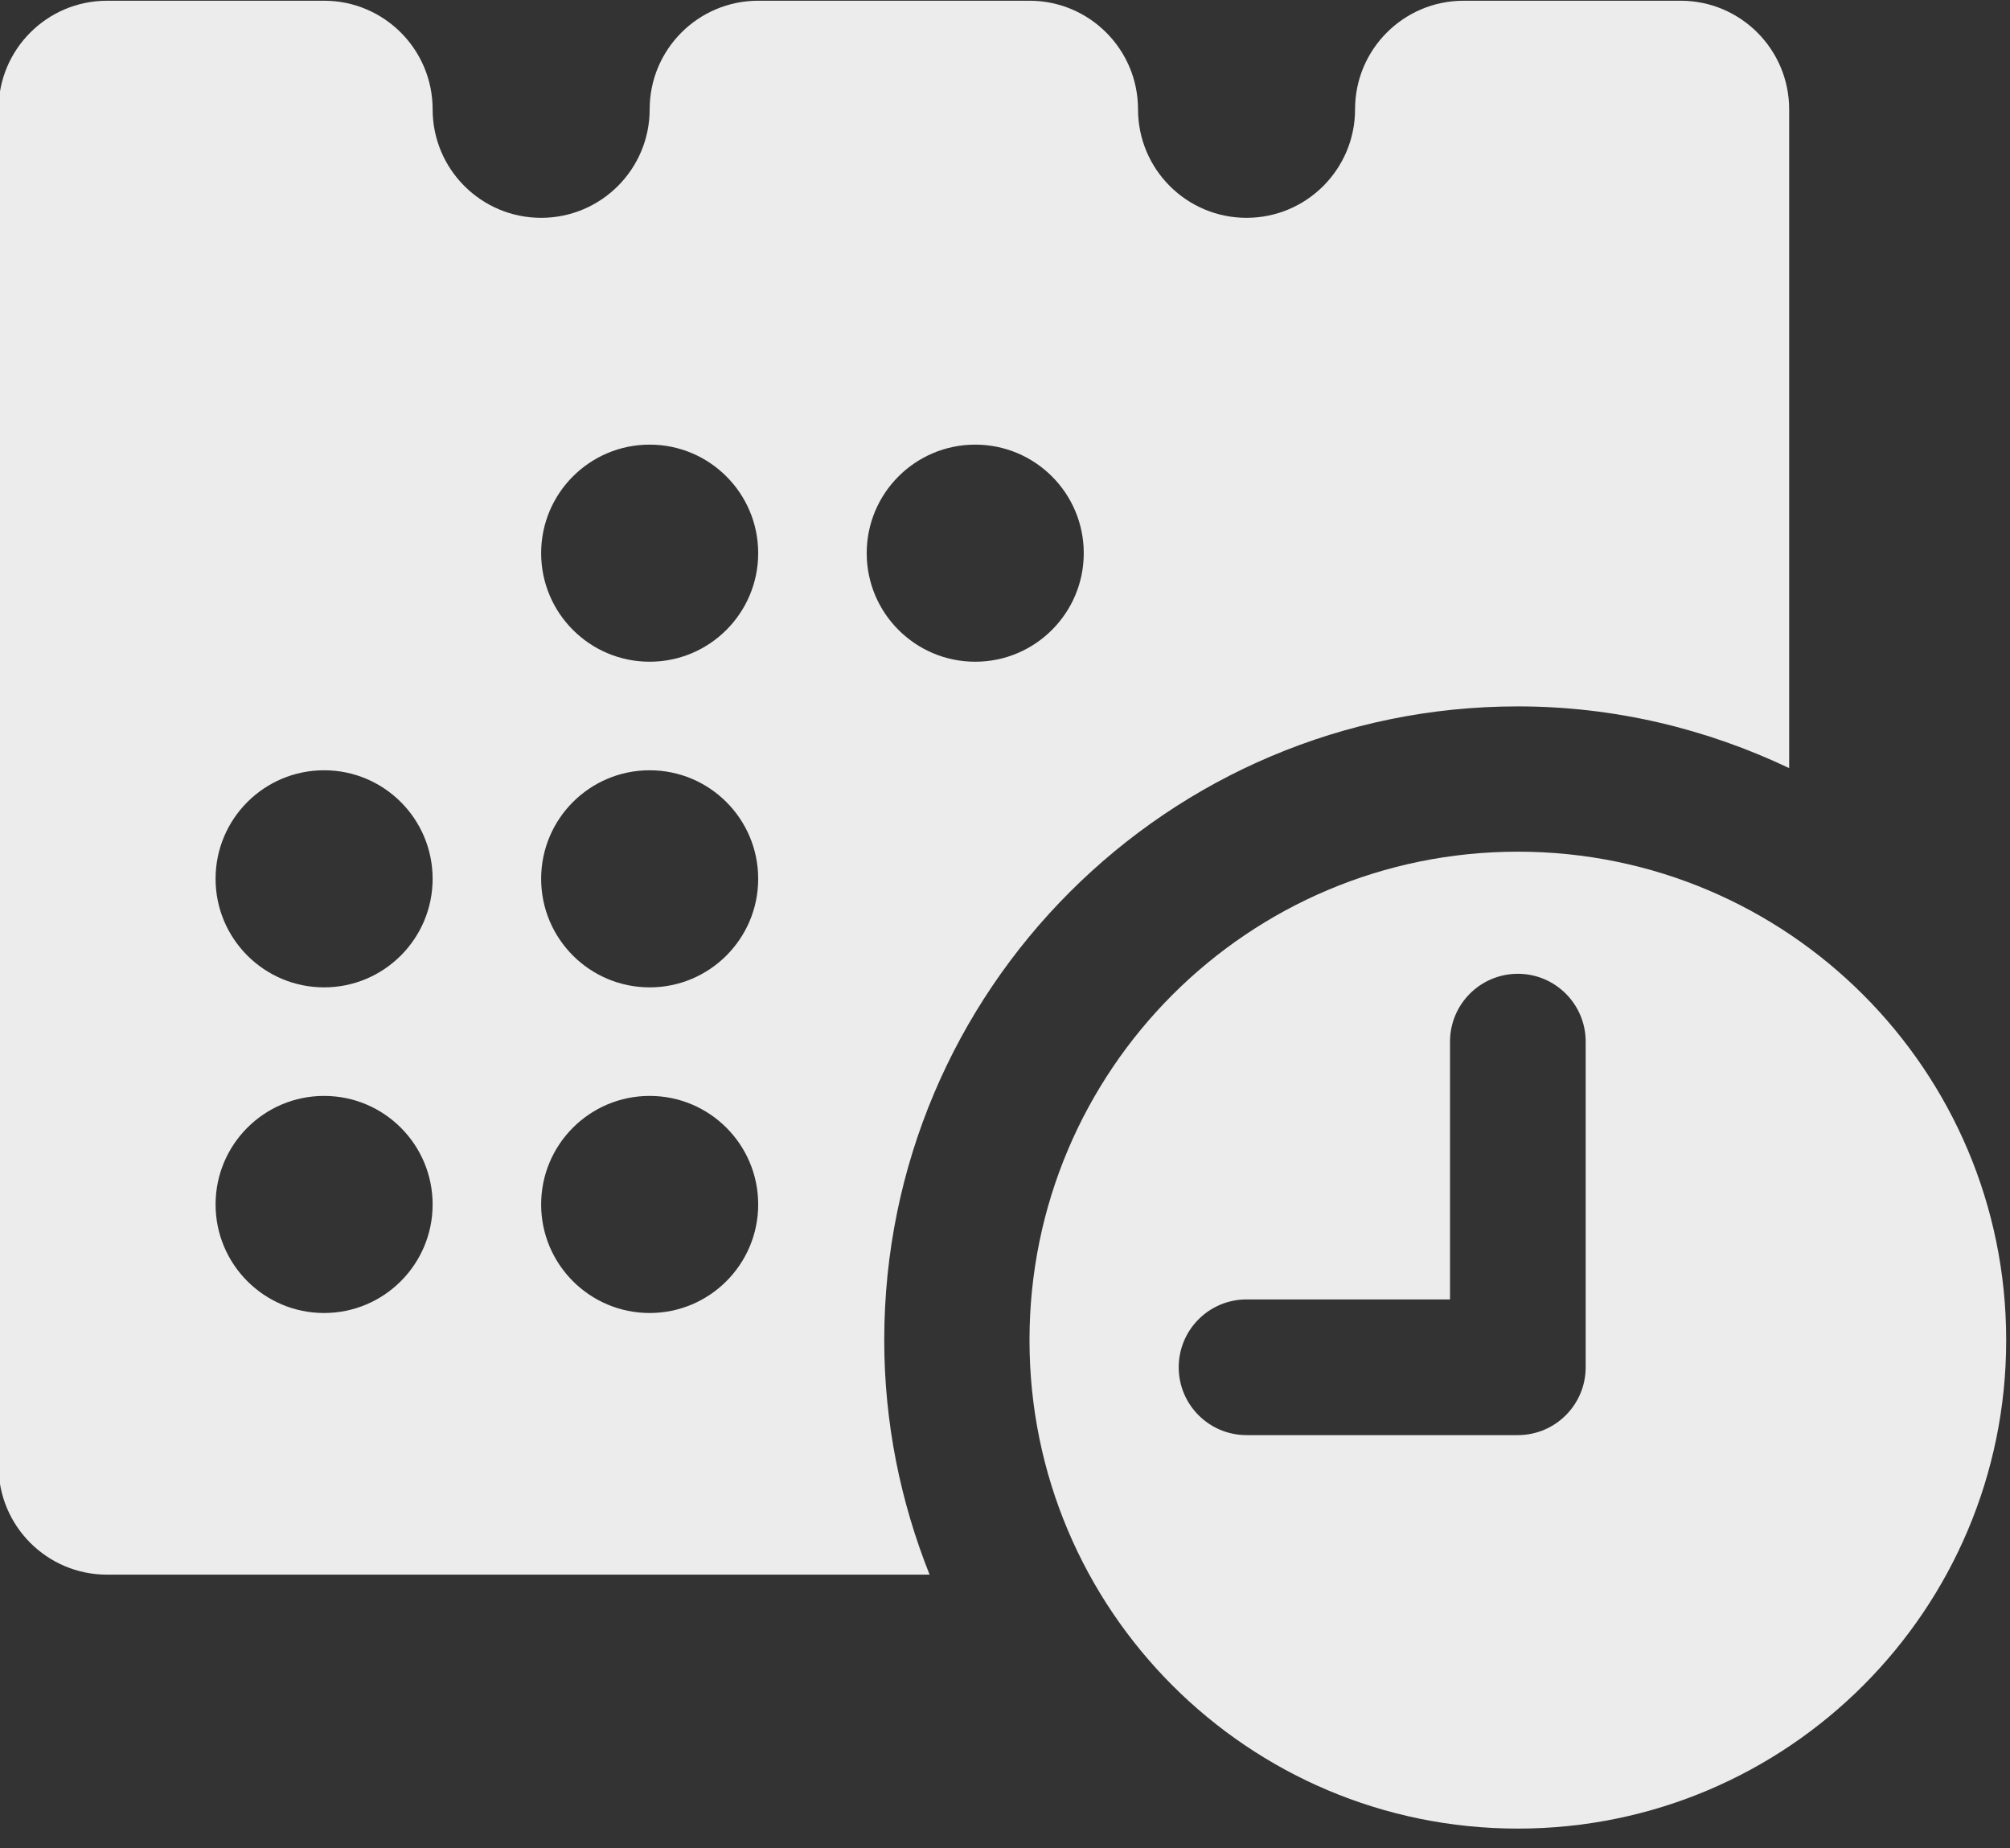
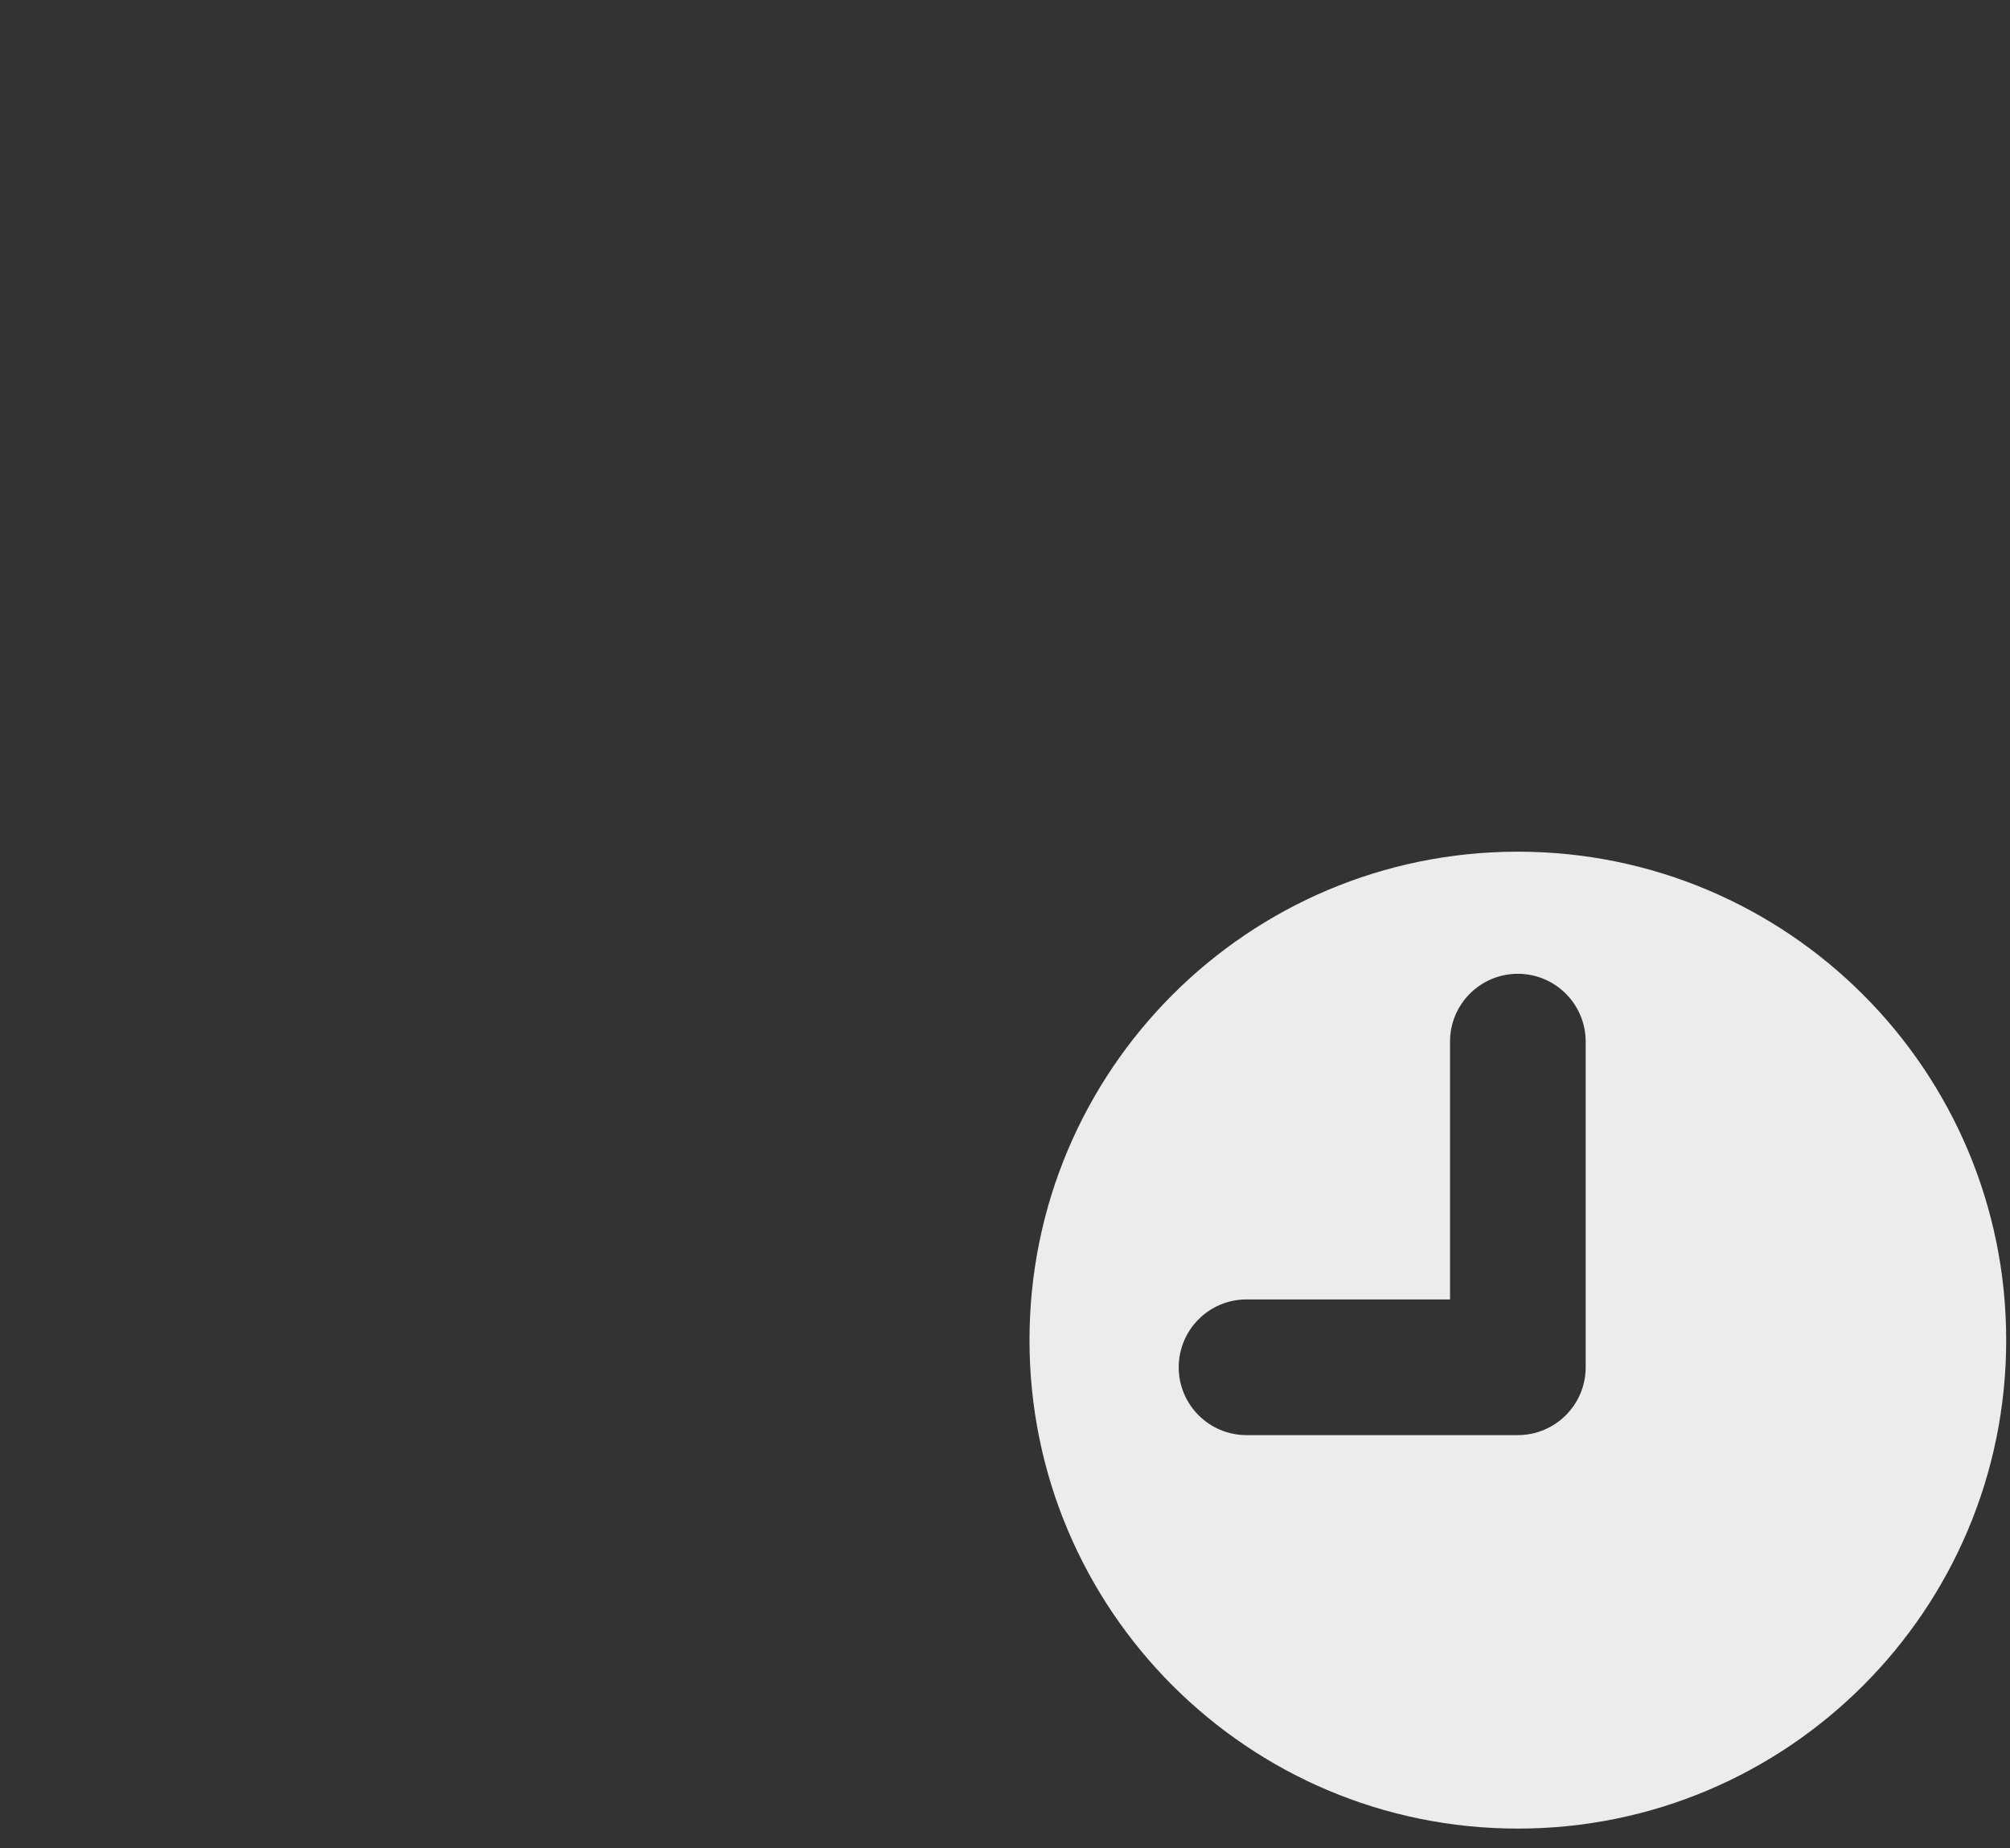
<svg xmlns="http://www.w3.org/2000/svg" width="100%" height="100%" viewBox="0 0 62 57" version="1.1" xml:space="preserve" style="fill-rule:evenodd;clip-rule:evenodd;stroke-linejoin:round;stroke-miterlimit:2;">
  <rect x="0" y="0" width="62" height="57" fill="#333333" stroke="none" />
  <g transform="matrix(0.467,0,0,0.467,-470.261,-82.71)">
    <g transform="matrix(3.584,0,0,3.584,-96.986,-932.664)">
-       <path d="M339,309.66L335,309.66C333.895,309.66 333,310.556 333,311.66C333,312.765 332.104,313.66 331,313.66C329.895,313.66 329,312.765 329,311.66C329,310.556 328.104,309.66 327,309.66L322,309.66C320.895,309.66 320,310.556 320,311.66C320,312.765 319.104,313.66 318,313.66C316.895,313.66 316,312.765 316,311.66C316,310.556 315.104,309.66 314,309.66L310,309.66C308.895,309.66 308,310.556 308,311.66L308,336.66C308,337.765 308.895,338.66 310,338.66L325.159,338.66C324.625,337.322 324.323,335.867 324.323,334.339C324.323,327.89 329.551,322.662 336,322.662C337.791,322.662 339.482,323.078 341,323.799L341,311.66C341,310.556 340.104,309.66 339,309.66ZM314,333.839C312.895,333.839 312,332.943 312,331.839C312,330.734 312.895,329.839 314,329.839C315.104,329.839 316,330.734 316,331.839C316,332.943 315.104,333.839 314,333.839ZM314,327.839C312.895,327.839 312,326.943 312,325.839C312,324.734 312.895,323.839 314,323.839C315.104,323.839 316,324.734 316,325.839C316,326.943 315.104,327.839 314,327.839ZM320,333.839C318.895,333.839 318,332.943 318,331.839C318,330.734 318.895,329.839 320,329.839C321.104,329.839 322,330.734 322,331.839C322,332.943 321.104,333.839 320,333.839ZM320,327.839C318.895,327.839 318,326.943 318,325.839C318,324.734 318.895,323.839 320,323.839C321.104,323.839 322,324.734 322,325.839C322,326.943 321.104,327.839 320,327.839ZM320,321.839C318.895,321.839 318,320.943 318,319.839C318,318.734 318.895,317.839 320,317.839C321.104,317.839 322,318.734 322,319.839C322,320.943 321.104,321.839 320,321.839ZM326,321.839C324.895,321.839 324,320.943 324,319.839C324,318.734 324.895,317.839 326,317.839C327.104,317.839 328,318.734 328,319.839C328,320.943 327.104,321.839 326,321.839Z" style="fill:rgb(236,236,236);fill-rule:nonzero;" />
-     </g>
+       </g>
    <g transform="matrix(3.584,0,0,3.584,-96.986,-932.664)">
      <path d="M336,325.339C331.029,325.339 327,329.368 327,334.339C327,339.31 331.029,343.339 336,343.339C340.97,343.339 345,339.31 345,334.339C345,329.368 340.97,325.339 336,325.339ZM337.25,334.839C337.25,335.529 336.69,336.089 336,336.089L331,336.089C330.309,336.089 329.75,335.529 329.75,334.839C329.75,334.149 330.309,333.589 331,333.589L334.75,333.589L334.75,328.839C334.75,328.149 335.309,327.589 336,327.589C336.69,327.589 337.25,328.149 337.25,328.839L337.25,334.839Z" style="fill:rgb(236,236,236);fill-rule:nonzero;" />
    </g>
  </g>
</svg>